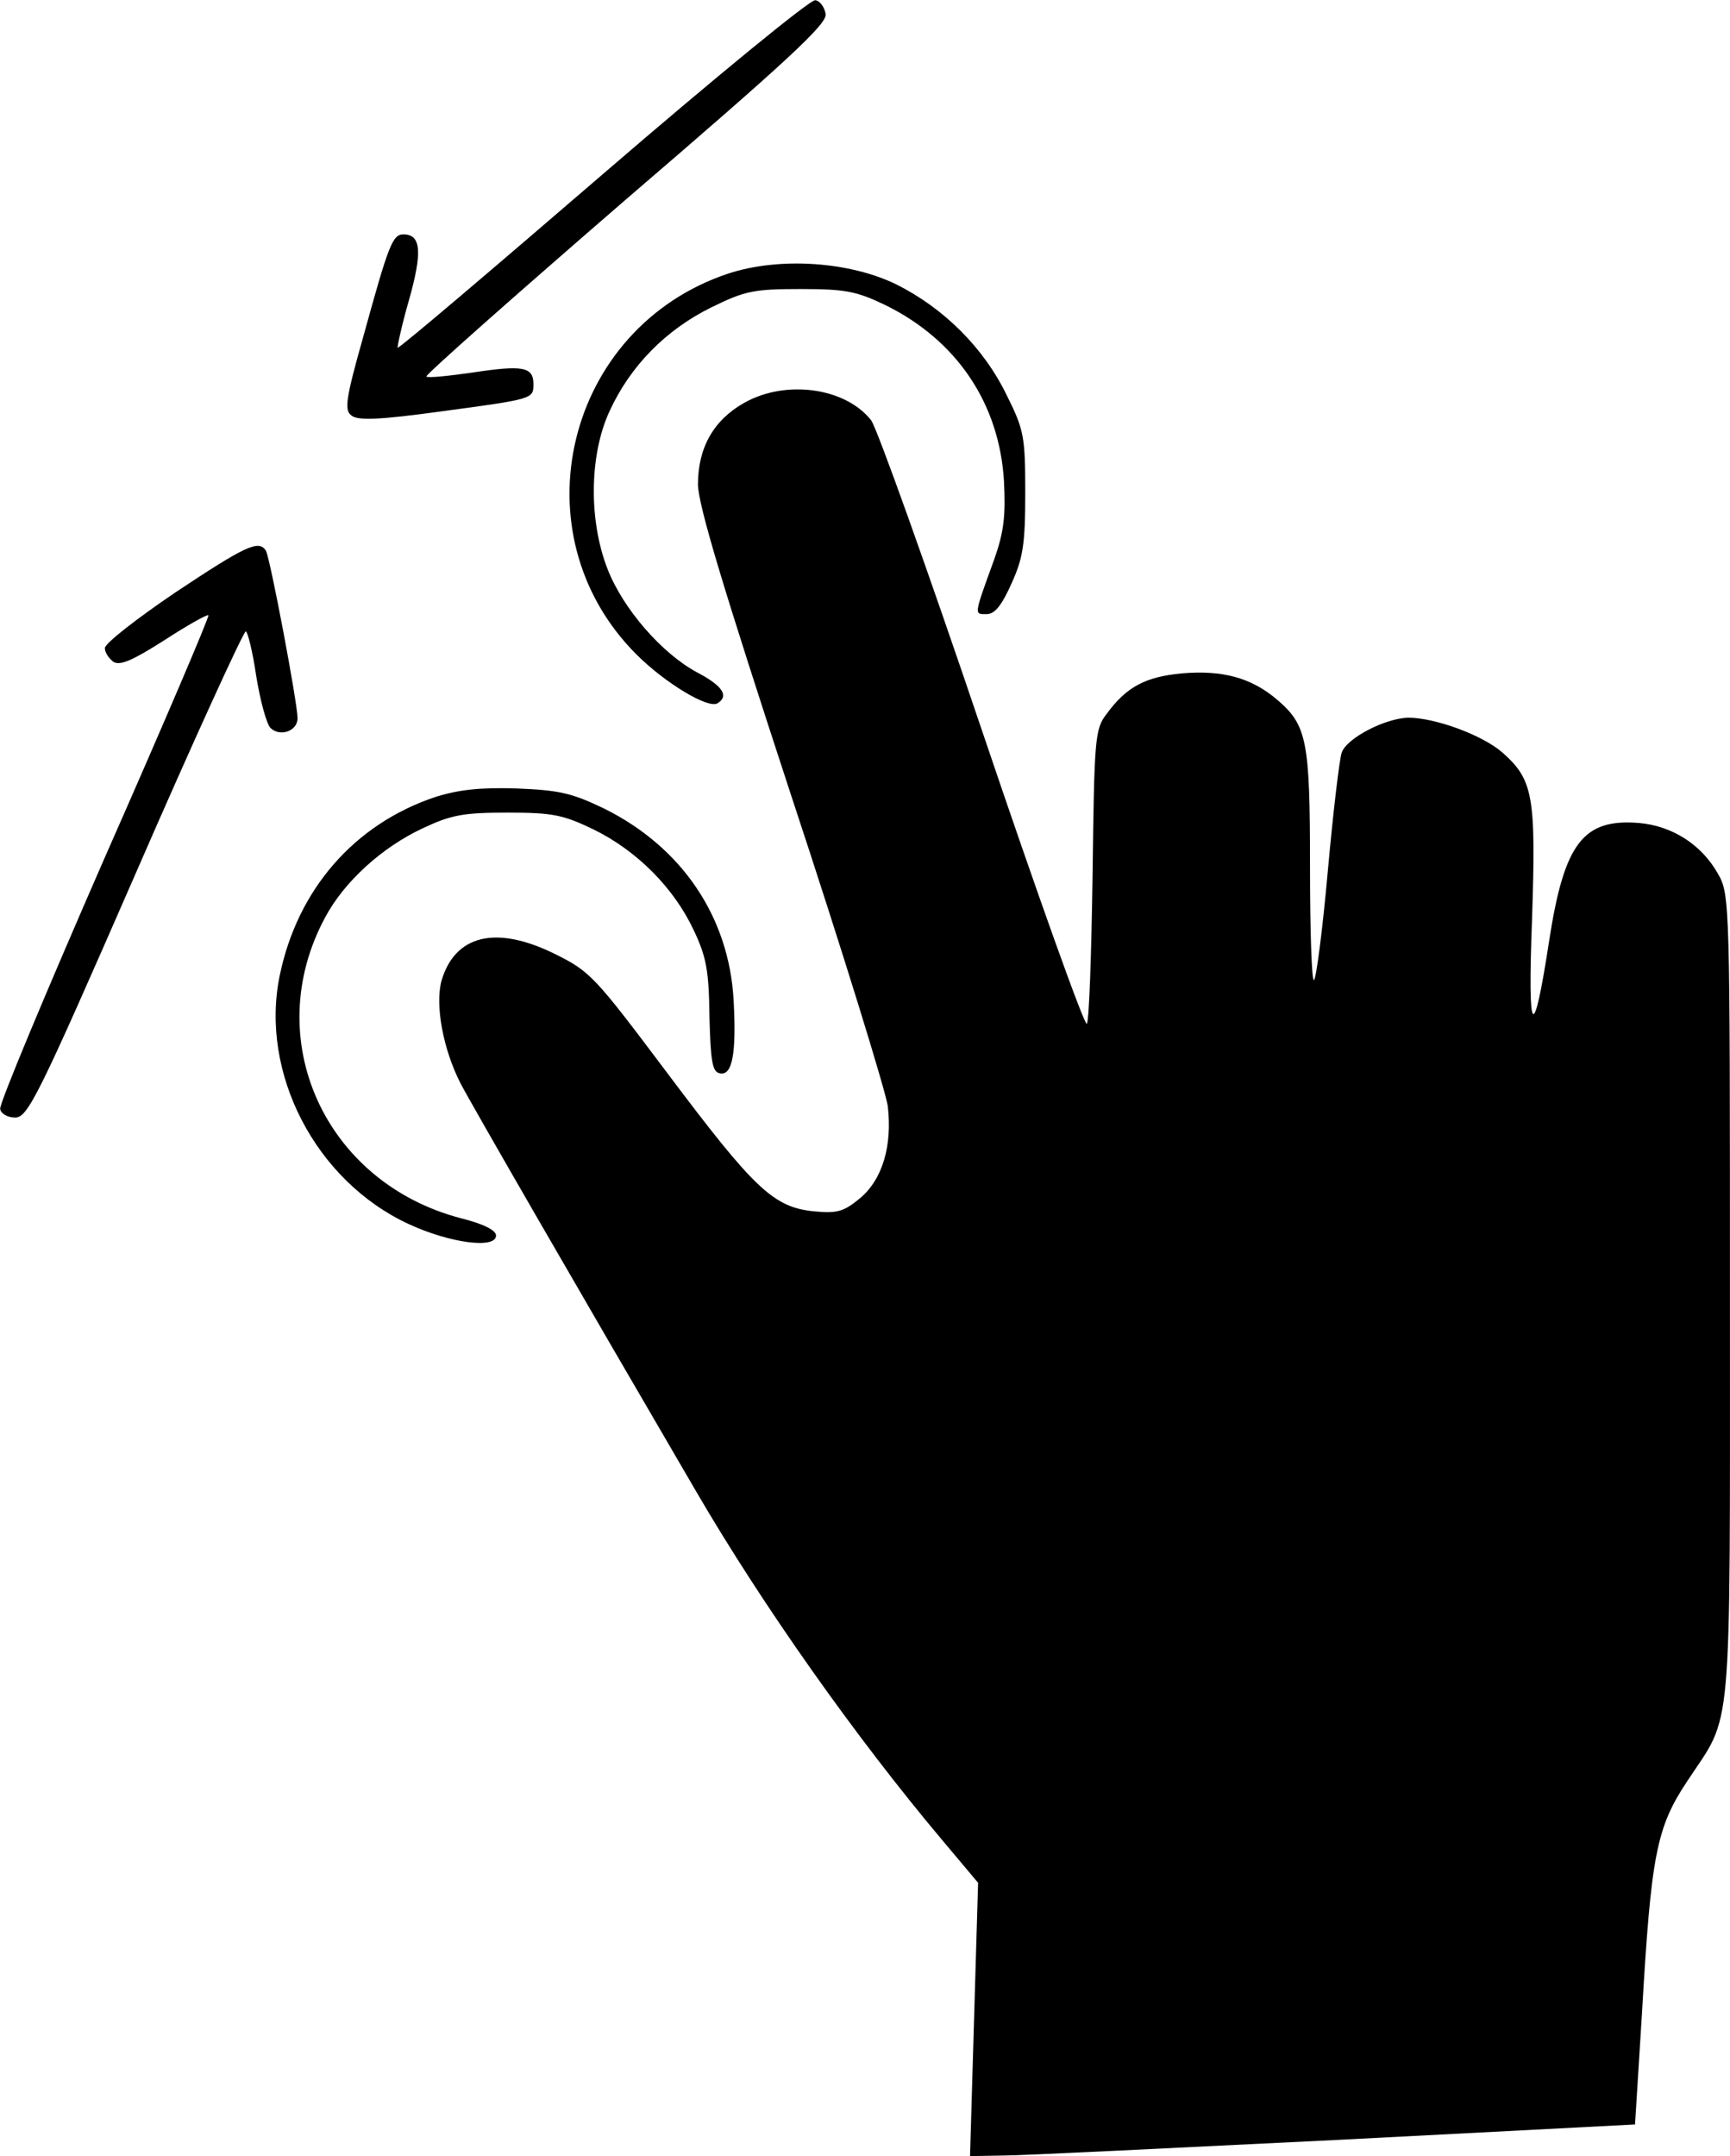
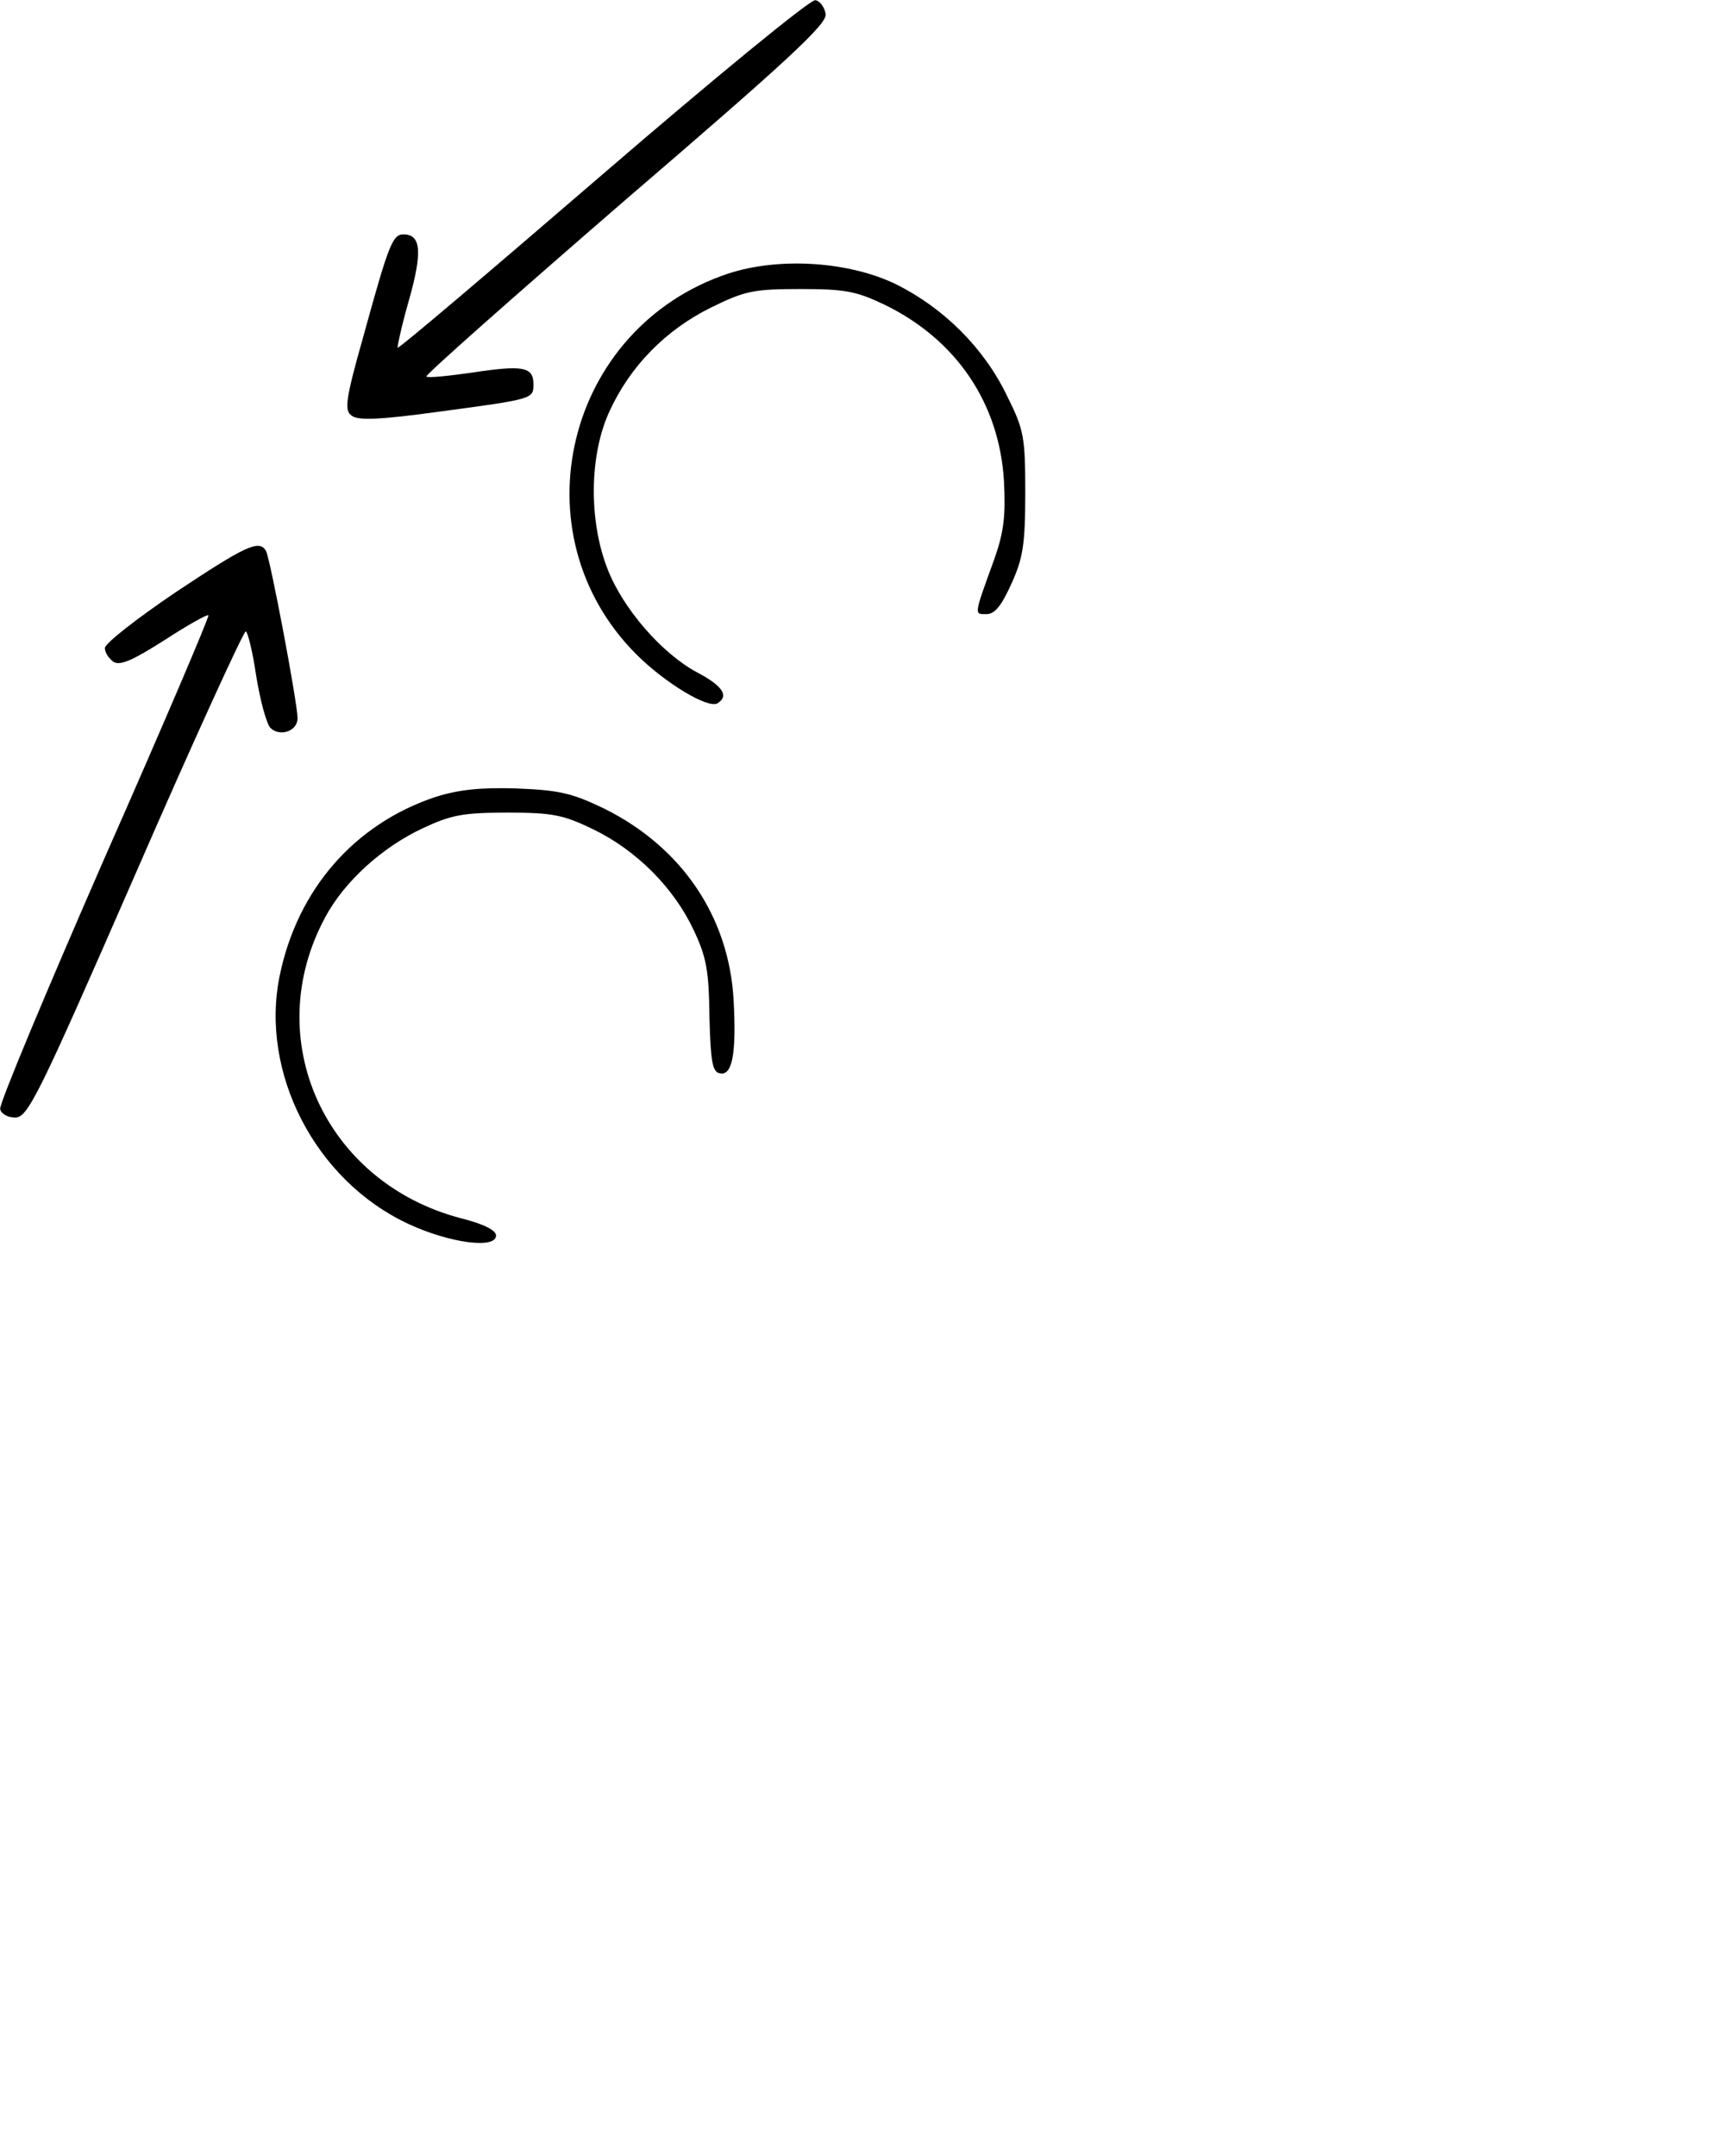
<svg xmlns="http://www.w3.org/2000/svg" version="1.0" width="300.738pt" height="374.737pt" viewBox="0 0 300.738 374.737" preserveAspectRatio="xMidYMid meet">
  <g transform="translate(-105.271,442.737) scale(0.1,-0.1)" fill="#000000" stroke="none">
    <path d="M2101 4125 c-195 -168 -355 -304 -357 -302 -1 1 7 39 20 84 23 82 21 113 -10 113 -19 0 -26 -19 -69 -175 -32 -113 -34 -131 -21 -140 11 -9 51 -7 153 7 164 22 163 22 163 48 0 30 -19 33 -105 20 -42 -6 -79 -10 -81 -7 -3 2 153 140 346 307 283 243 351 306 348 323 -2 12 -10 23 -18 24 -8 2 -174 -134 -369 -302z" />
    <path d="M2319 3952 c-283 -94 -370 -452 -160 -662 50 -50 125 -95 141 -85 21 13 8 31 -36 54 -61 33 -128 110 -155 179 -33 84 -32 198 3 274 36 79 98 142 177 181 59 29 74 32 156 32 78 0 97 -4 147 -28 124 -61 198 -171 206 -306 3 -60 0 -88 -17 -136 -36 -99 -35 -95 -13 -95 14 0 26 15 43 53 20 44 24 68 24 157 0 98 -2 110 -32 170 -40 83 -110 152 -192 193 -82 40 -203 48 -292 19z" />
-     <path d="M2346 3727 c-53 -30 -80 -78 -80 -142 1 -37 43 -177 162 -540 89 -269 164 -513 168 -540 8 -69 -9 -127 -48 -160 -28 -23 -39 -27 -80 -23 -71 7 -104 39 -255 240 -127 169 -134 177 -197 208 -102 50 -173 32 -196 -48 -11 -42 3 -118 33 -177 18 -35 208 -364 410 -710 116 -199 278 -428 427 -605 l63 -75 -7 -237 -7 -238 58 1 c32 0 292 13 578 27 l520 27 12 192 c16 277 25 324 79 405 79 120 74 57 74 839 0 689 0 702 -21 738 -28 50 -79 83 -137 88 -97 8 -130 -35 -156 -203 -28 -183 -38 -172 -30 37 7 212 2 241 -51 288 -35 31 -118 61 -164 61 -41 -1 -108 -36 -116 -61 -4 -12 -15 -105 -24 -205 -9 -101 -20 -186 -24 -190 -4 -4 -7 84 -7 195 0 222 -5 248 -58 293 -45 38 -95 51 -165 45 -63 -6 -96 -23 -131 -71 -20 -26 -21 -43 -24 -279 -2 -139 -6 -255 -10 -259 -4 -4 -86 225 -182 509 -96 284 -183 527 -193 540 -45 57 -149 71 -221 30z" />
    <path d="M1358 3398 c-68 -46 -123 -89 -123 -97 0 -8 7 -18 15 -24 12 -7 34 3 89 38 40 26 74 45 76 43 2 -2 -79 -192 -181 -423 -101 -231 -183 -427 -181 -435 1 -8 13 -15 26 -15 22 0 40 36 209 423 101 232 188 422 192 422 3 0 12 -35 18 -77 7 -43 18 -84 25 -91 17 -16 47 -5 47 17 0 26 -48 280 -55 291 -12 20 -35 9 -157 -72z" />
    <path d="M1809 3042 c-140 -47 -239 -160 -270 -310 -35 -169 62 -357 224 -432 71 -33 152 -44 152 -20 0 9 -21 20 -61 30 -237 62 -350 312 -236 523 33 62 99 122 170 155 49 23 70 27 147 27 79 0 97 -4 149 -29 76 -37 140 -102 174 -174 23 -48 27 -72 28 -152 2 -77 5 -96 18 -98 22 -5 29 35 24 127 -8 145 -90 266 -225 333 -56 27 -78 32 -152 35 -63 2 -101 -2 -142 -15z" />
  </g>
</svg>